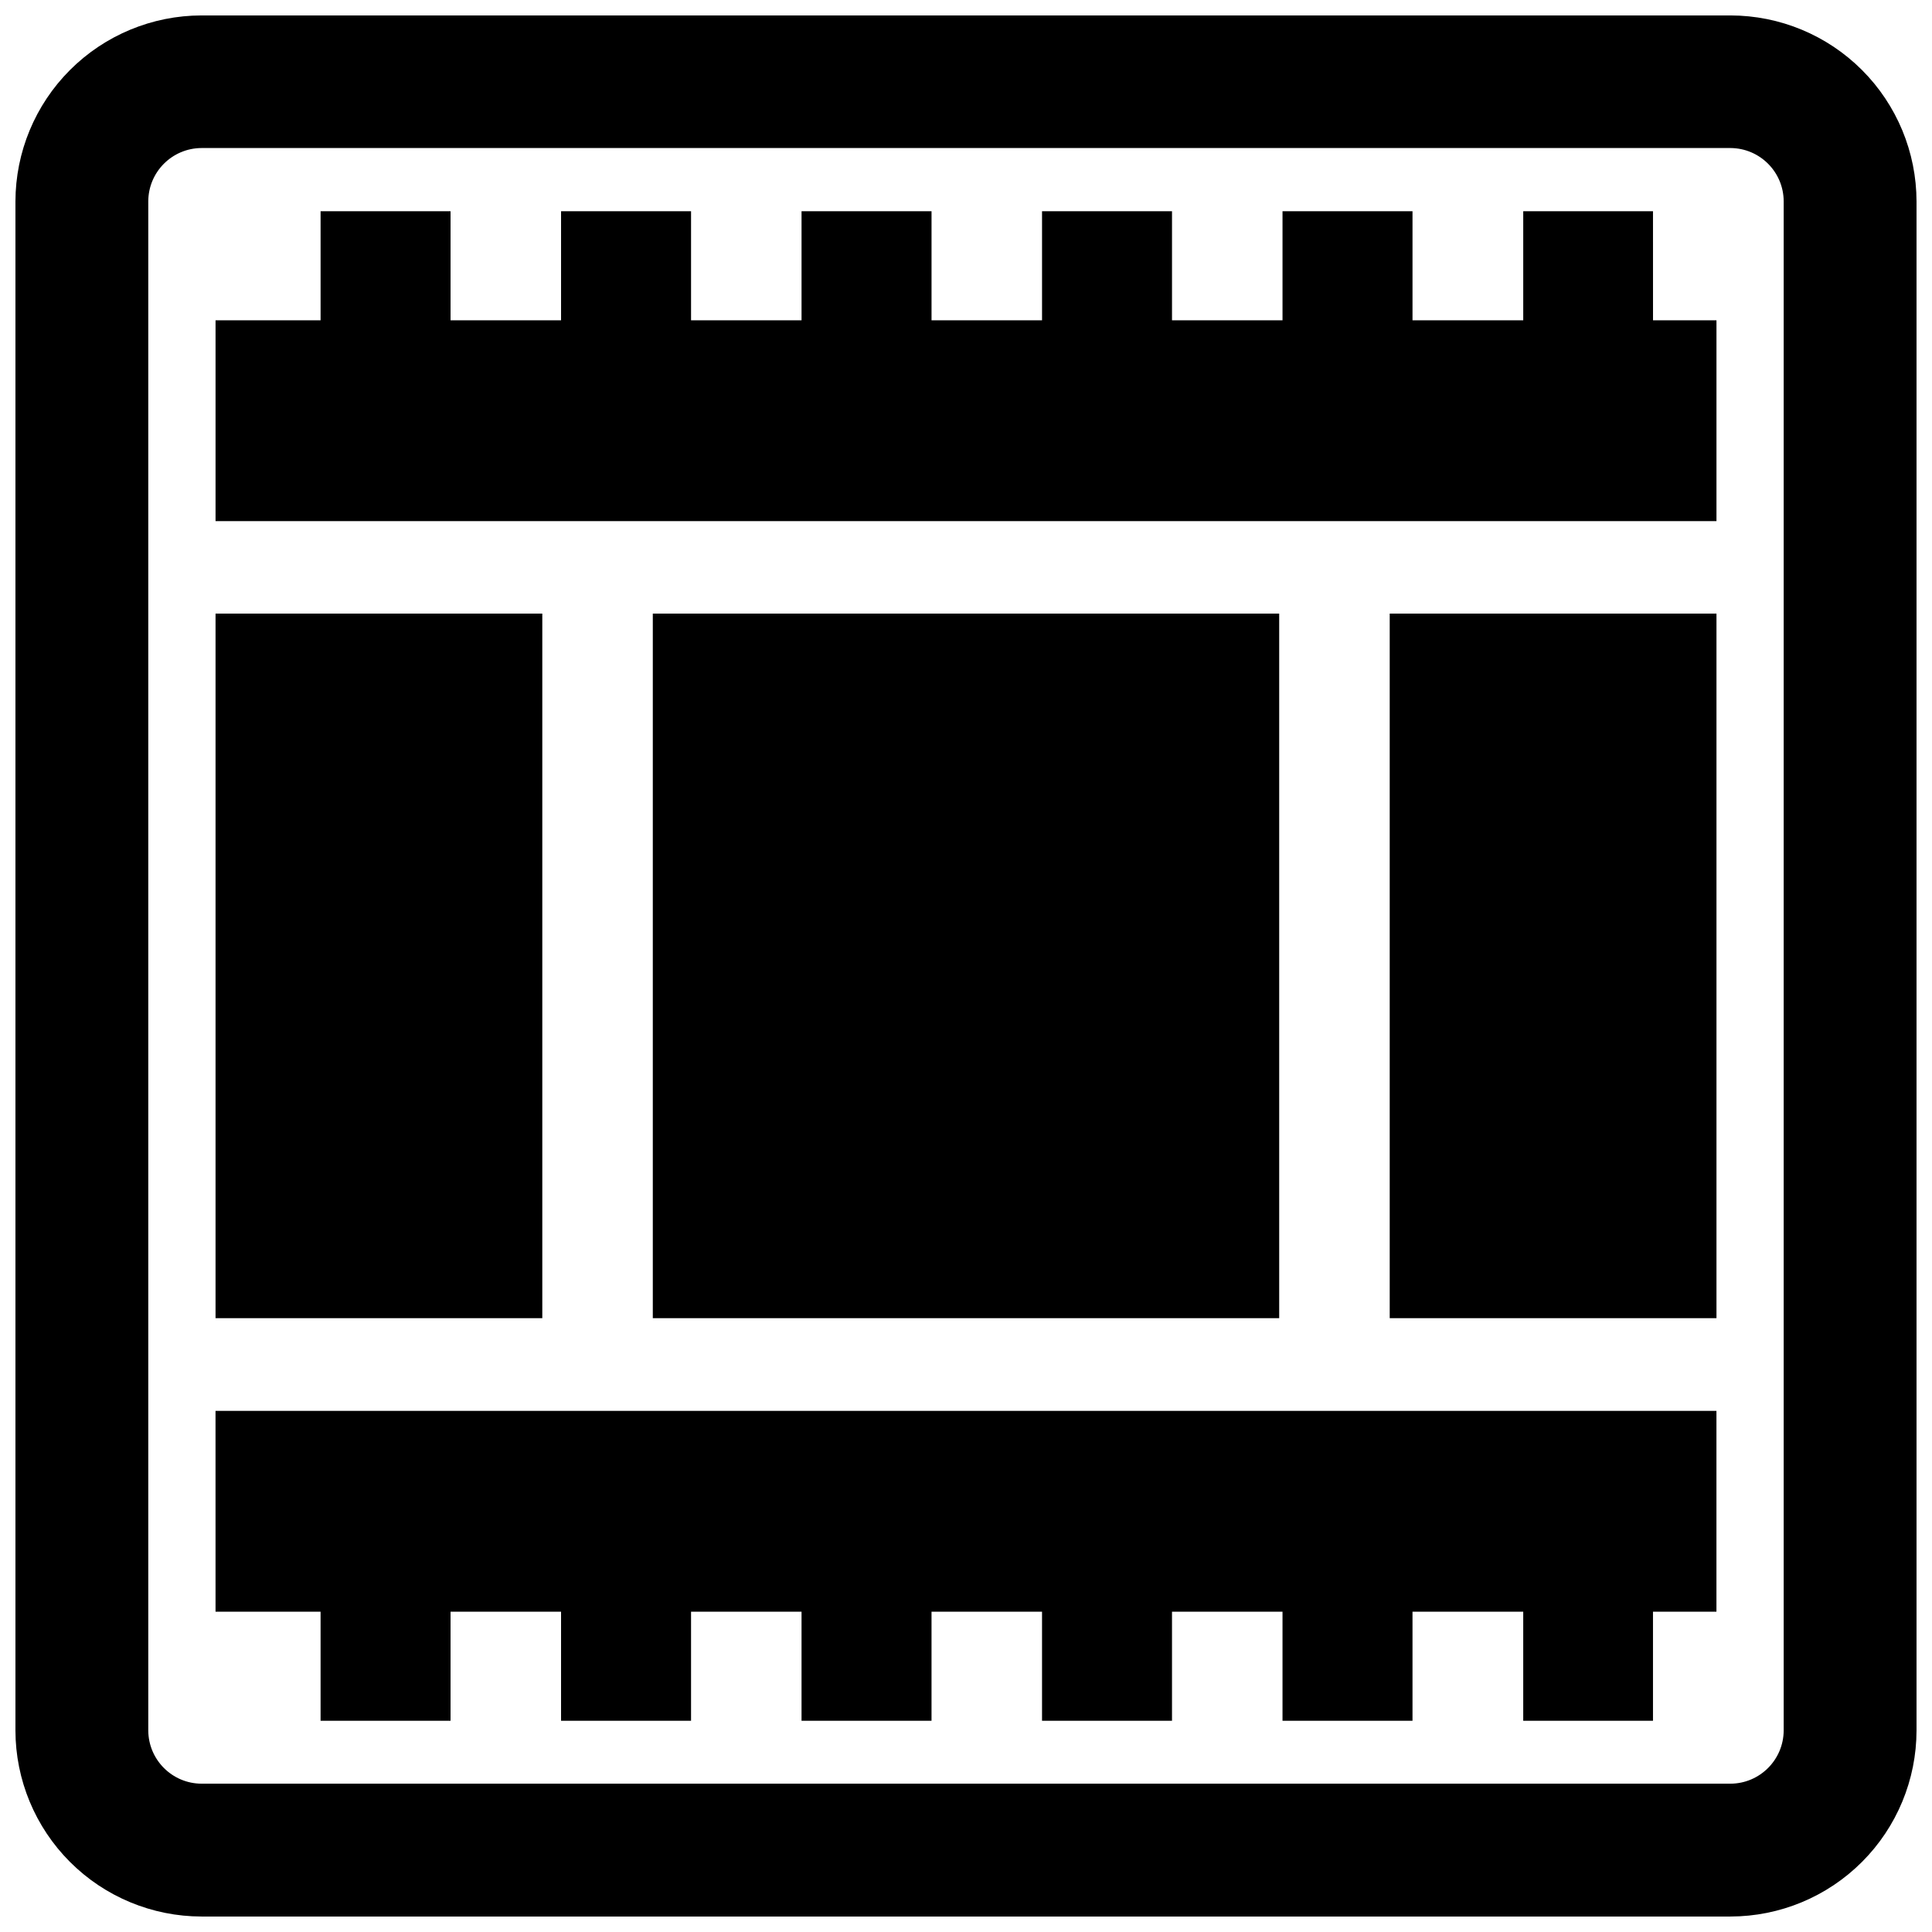
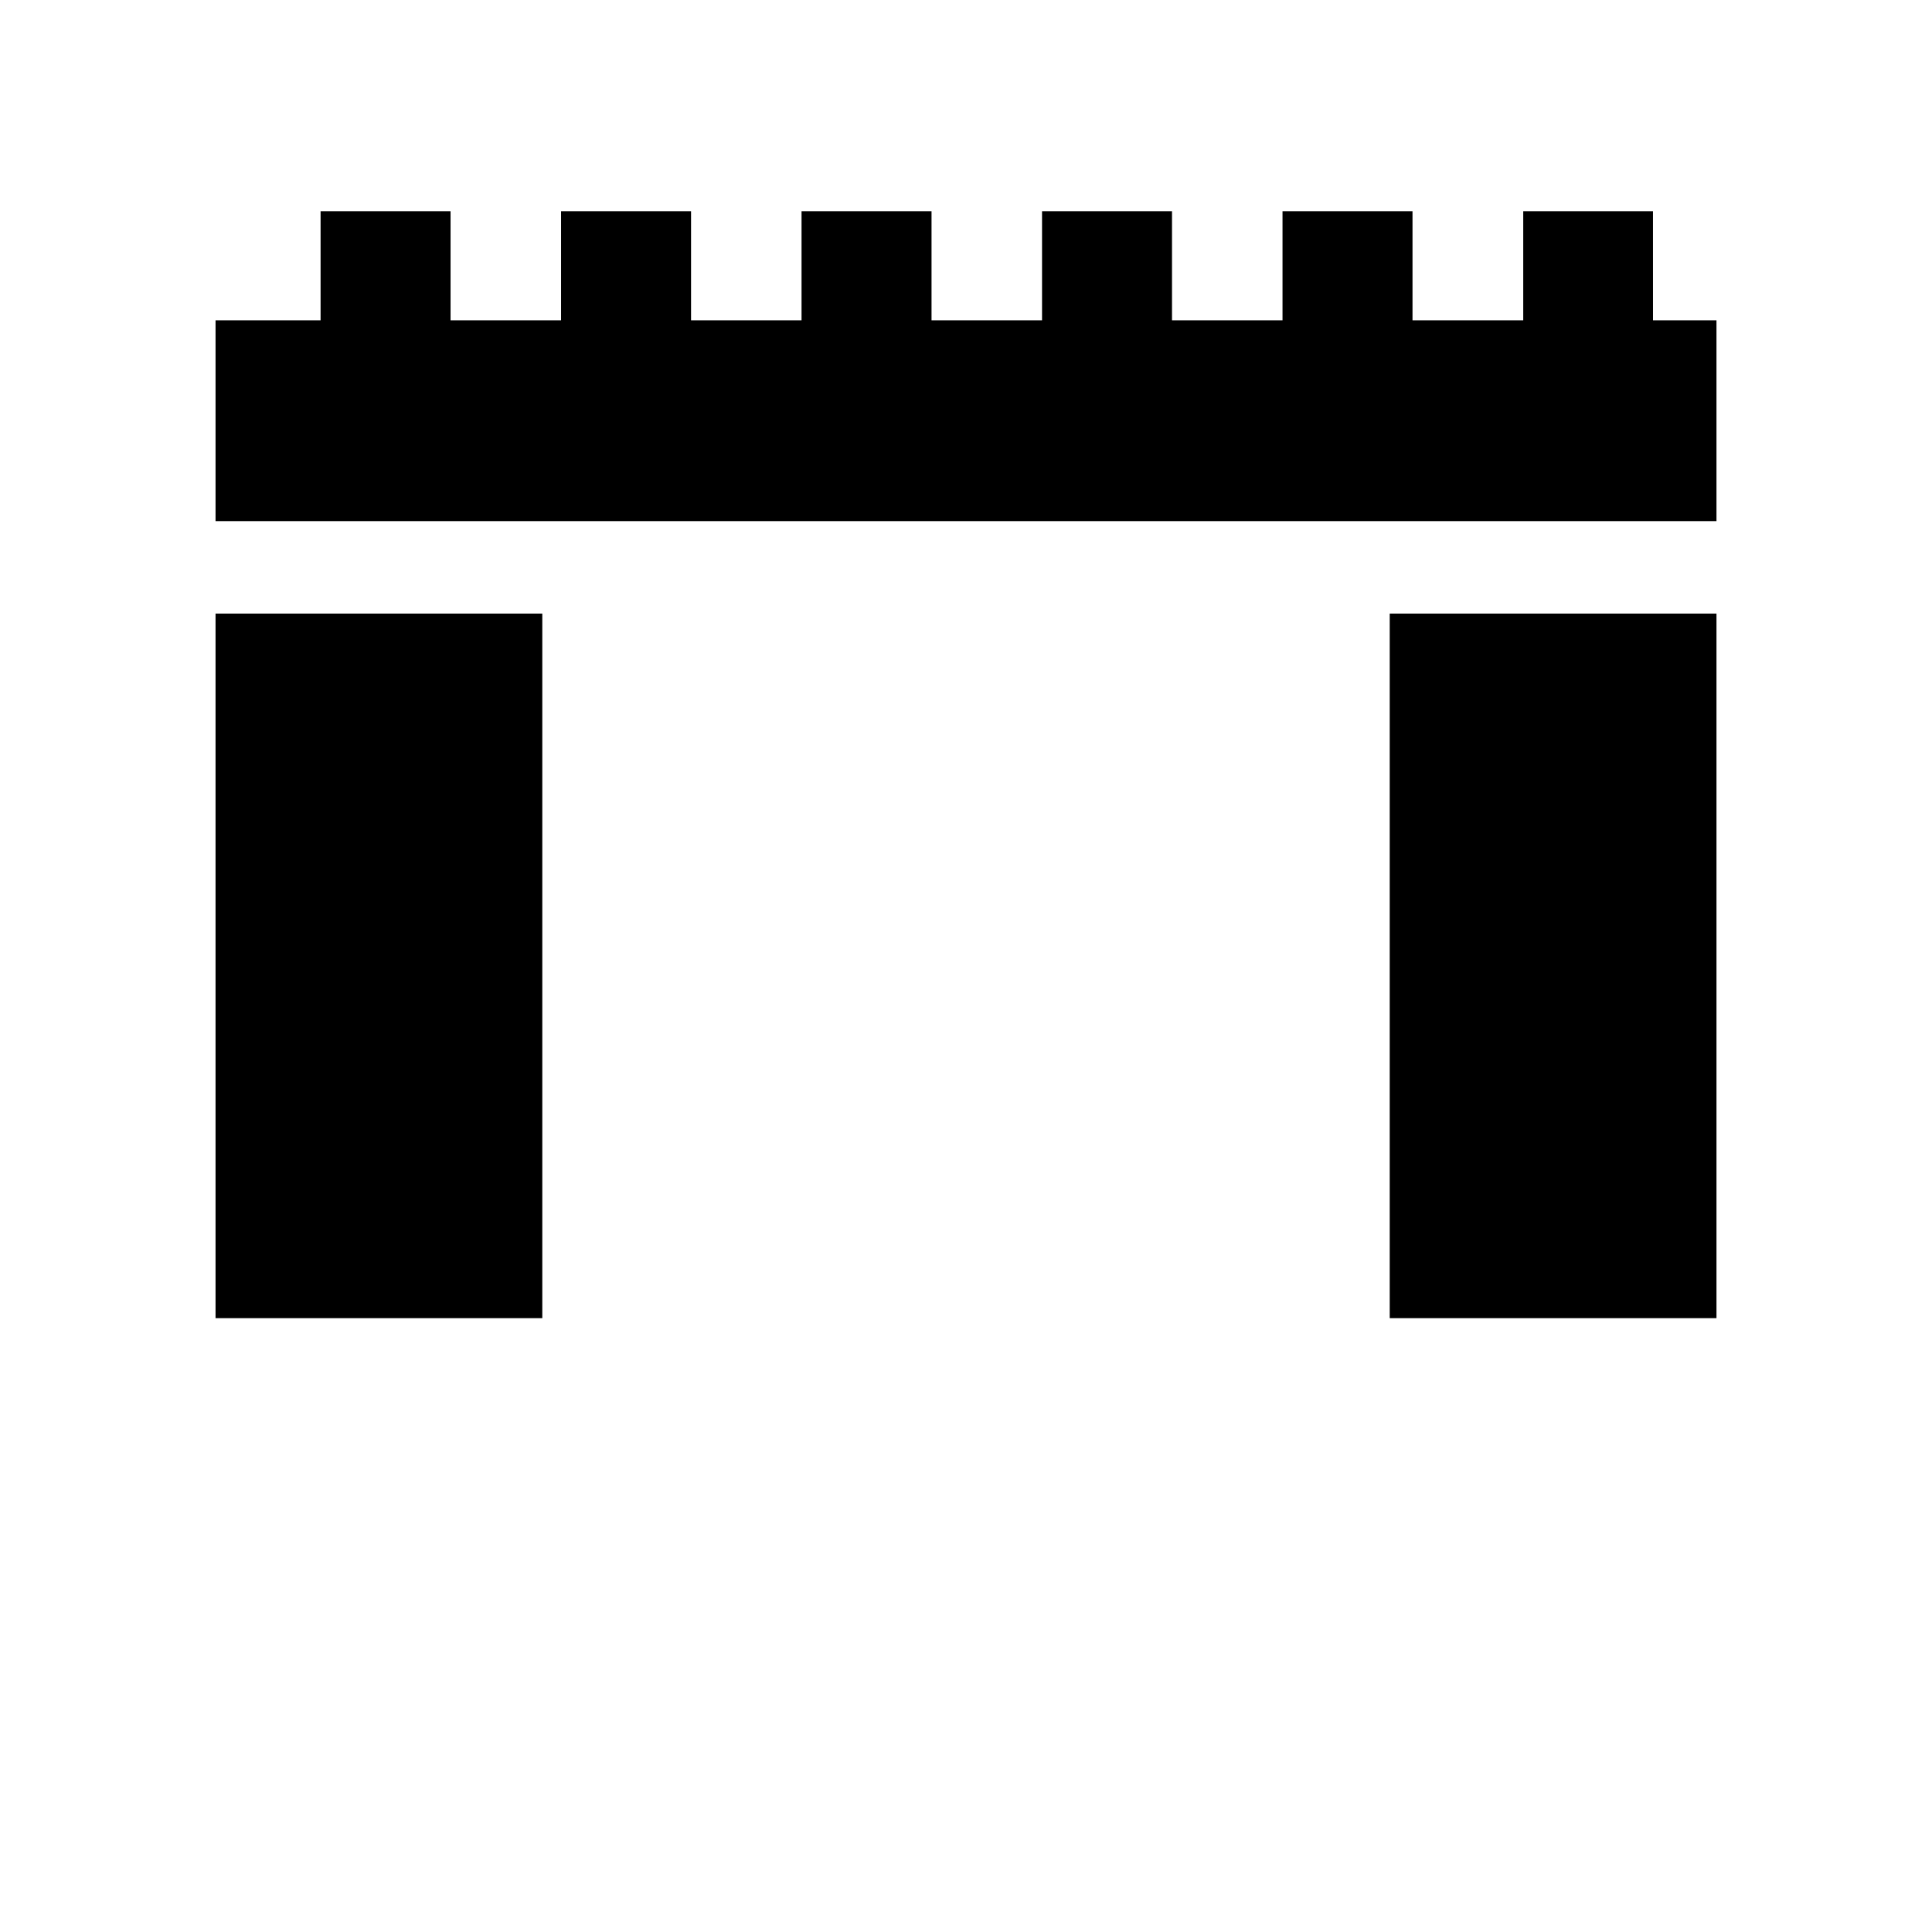
<svg xmlns="http://www.w3.org/2000/svg" width="800px" height="800px" version="1.1" viewBox="144 144 512 512">
  <defs>
    <clipPath id="a">
-       <path d="m148.09 148.09h503.81v503.81h-503.81z" />
-     </clipPath>
+       </clipPath>
  </defs>
  <g clip-path="url(#a)">
    <path d="m602.59 148.09h-405.19c-13.07 0.016-25.605 5.219-34.848 14.461-9.242 9.242-14.445 21.777-14.461 34.848v405.19c0.016 13.07 5.219 25.605 14.461 34.848 9.242 9.246 21.777 14.445 34.848 14.461h405.19c13.07-0.016 25.605-5.215 34.848-14.461 9.246-9.242 14.445-21.777 14.461-34.848v-405.19c-0.016-13.07-5.215-25.605-14.461-34.848-9.242-9.242-21.777-14.445-34.848-14.461zm14.105 454.5c-0.035 7.777-6.328 14.07-14.105 14.105h-405.19c-7.773-0.035-14.07-6.328-14.105-14.105v-405.19c0-7.801 6.305-14.133 14.105-14.168h405.19c7.777 0.035 14.07 6.332 14.105 14.105z" />
  </g>
  <path d="m582.06 199.98h-34.387v28.906h-29.344v-28.906h-34.449v28.906h-29.285v-28.906h-34.445v28.906h-29.285v-28.906h-34.449v28.906h-29.281v-28.906h-34.449v28.906h-29.285v-28.906h-34.445v28.906h-27.836v53.215h397.76v-53.215h-16.816z" />
  <path d="m201.12 306.61h86.594v186.72h-86.594z" />
-   <path d="m201.12 571.11h27.836v28.906h34.445v-28.906h29.285v28.906h34.449v-28.906h29.281v28.906h34.449v-28.906h29.285v28.906h34.445v-28.906h29.285v28.906h34.449v-28.906h29.344v28.906h34.387v-28.906h16.816v-53.215h-397.76z" />
  <path d="m512.29 306.61h86.594v186.72h-86.594z" />
-   <path d="m317 306.61h166v186.72h-166z" />
</svg>